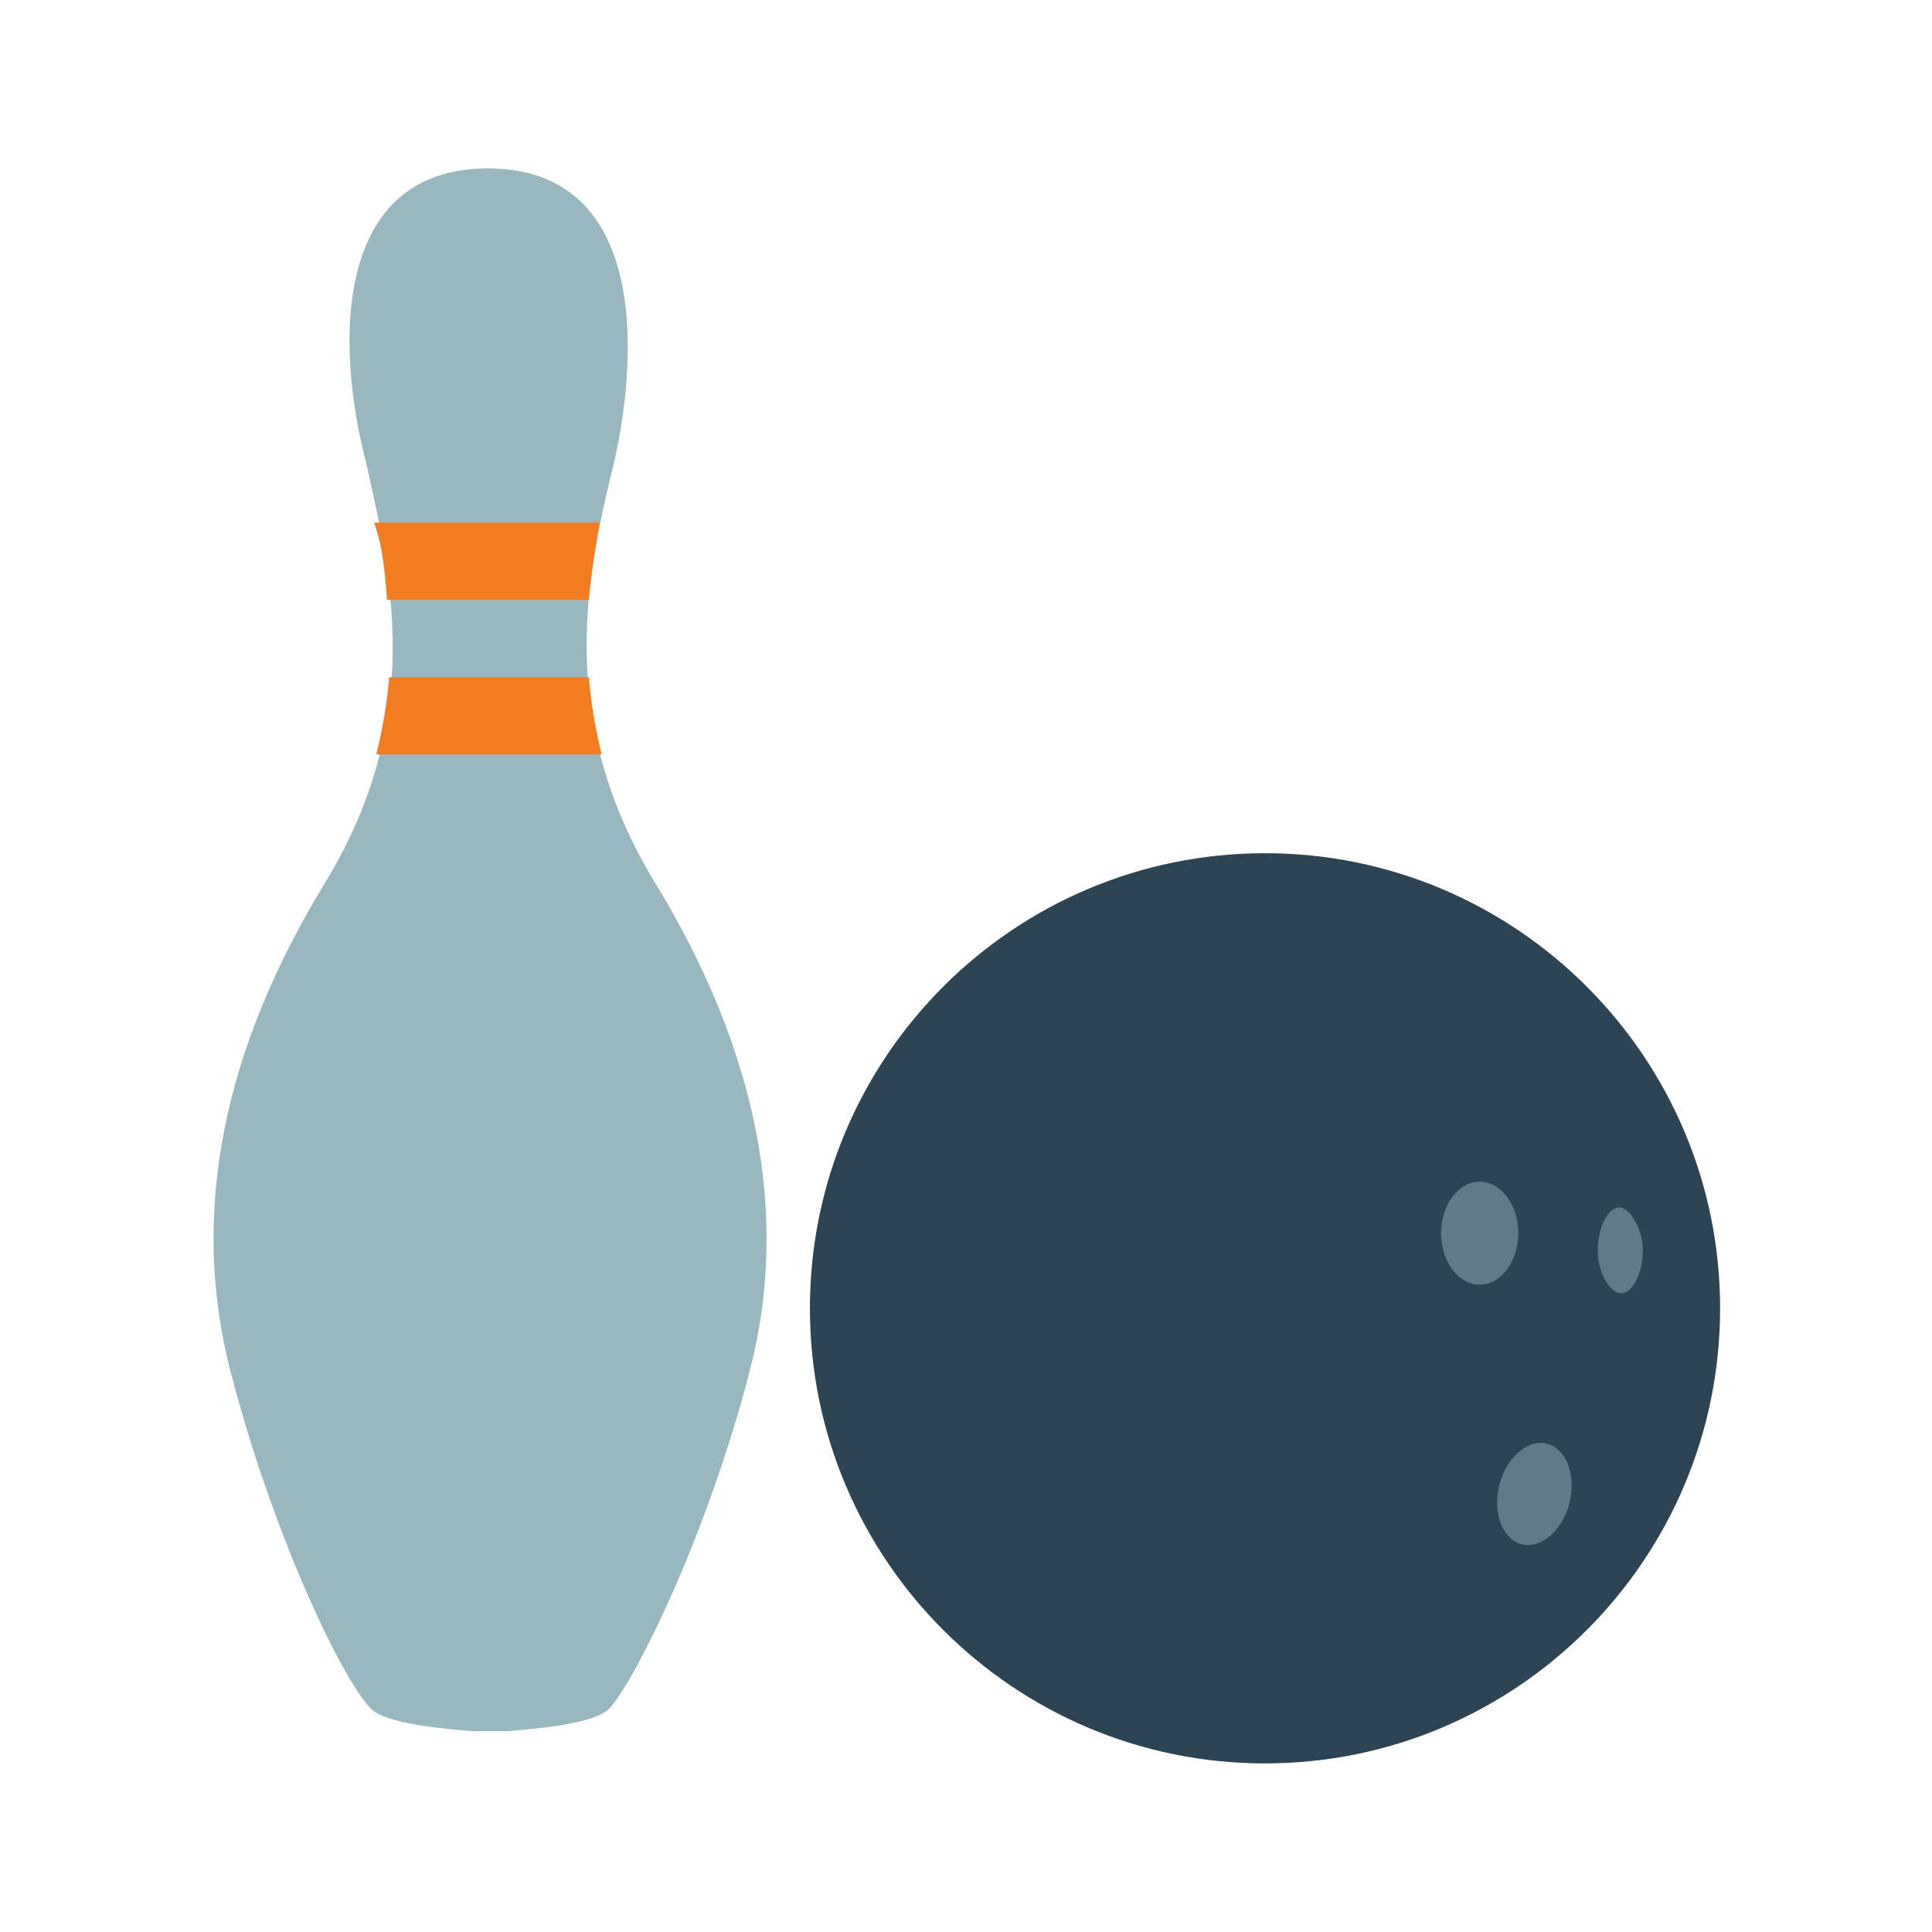
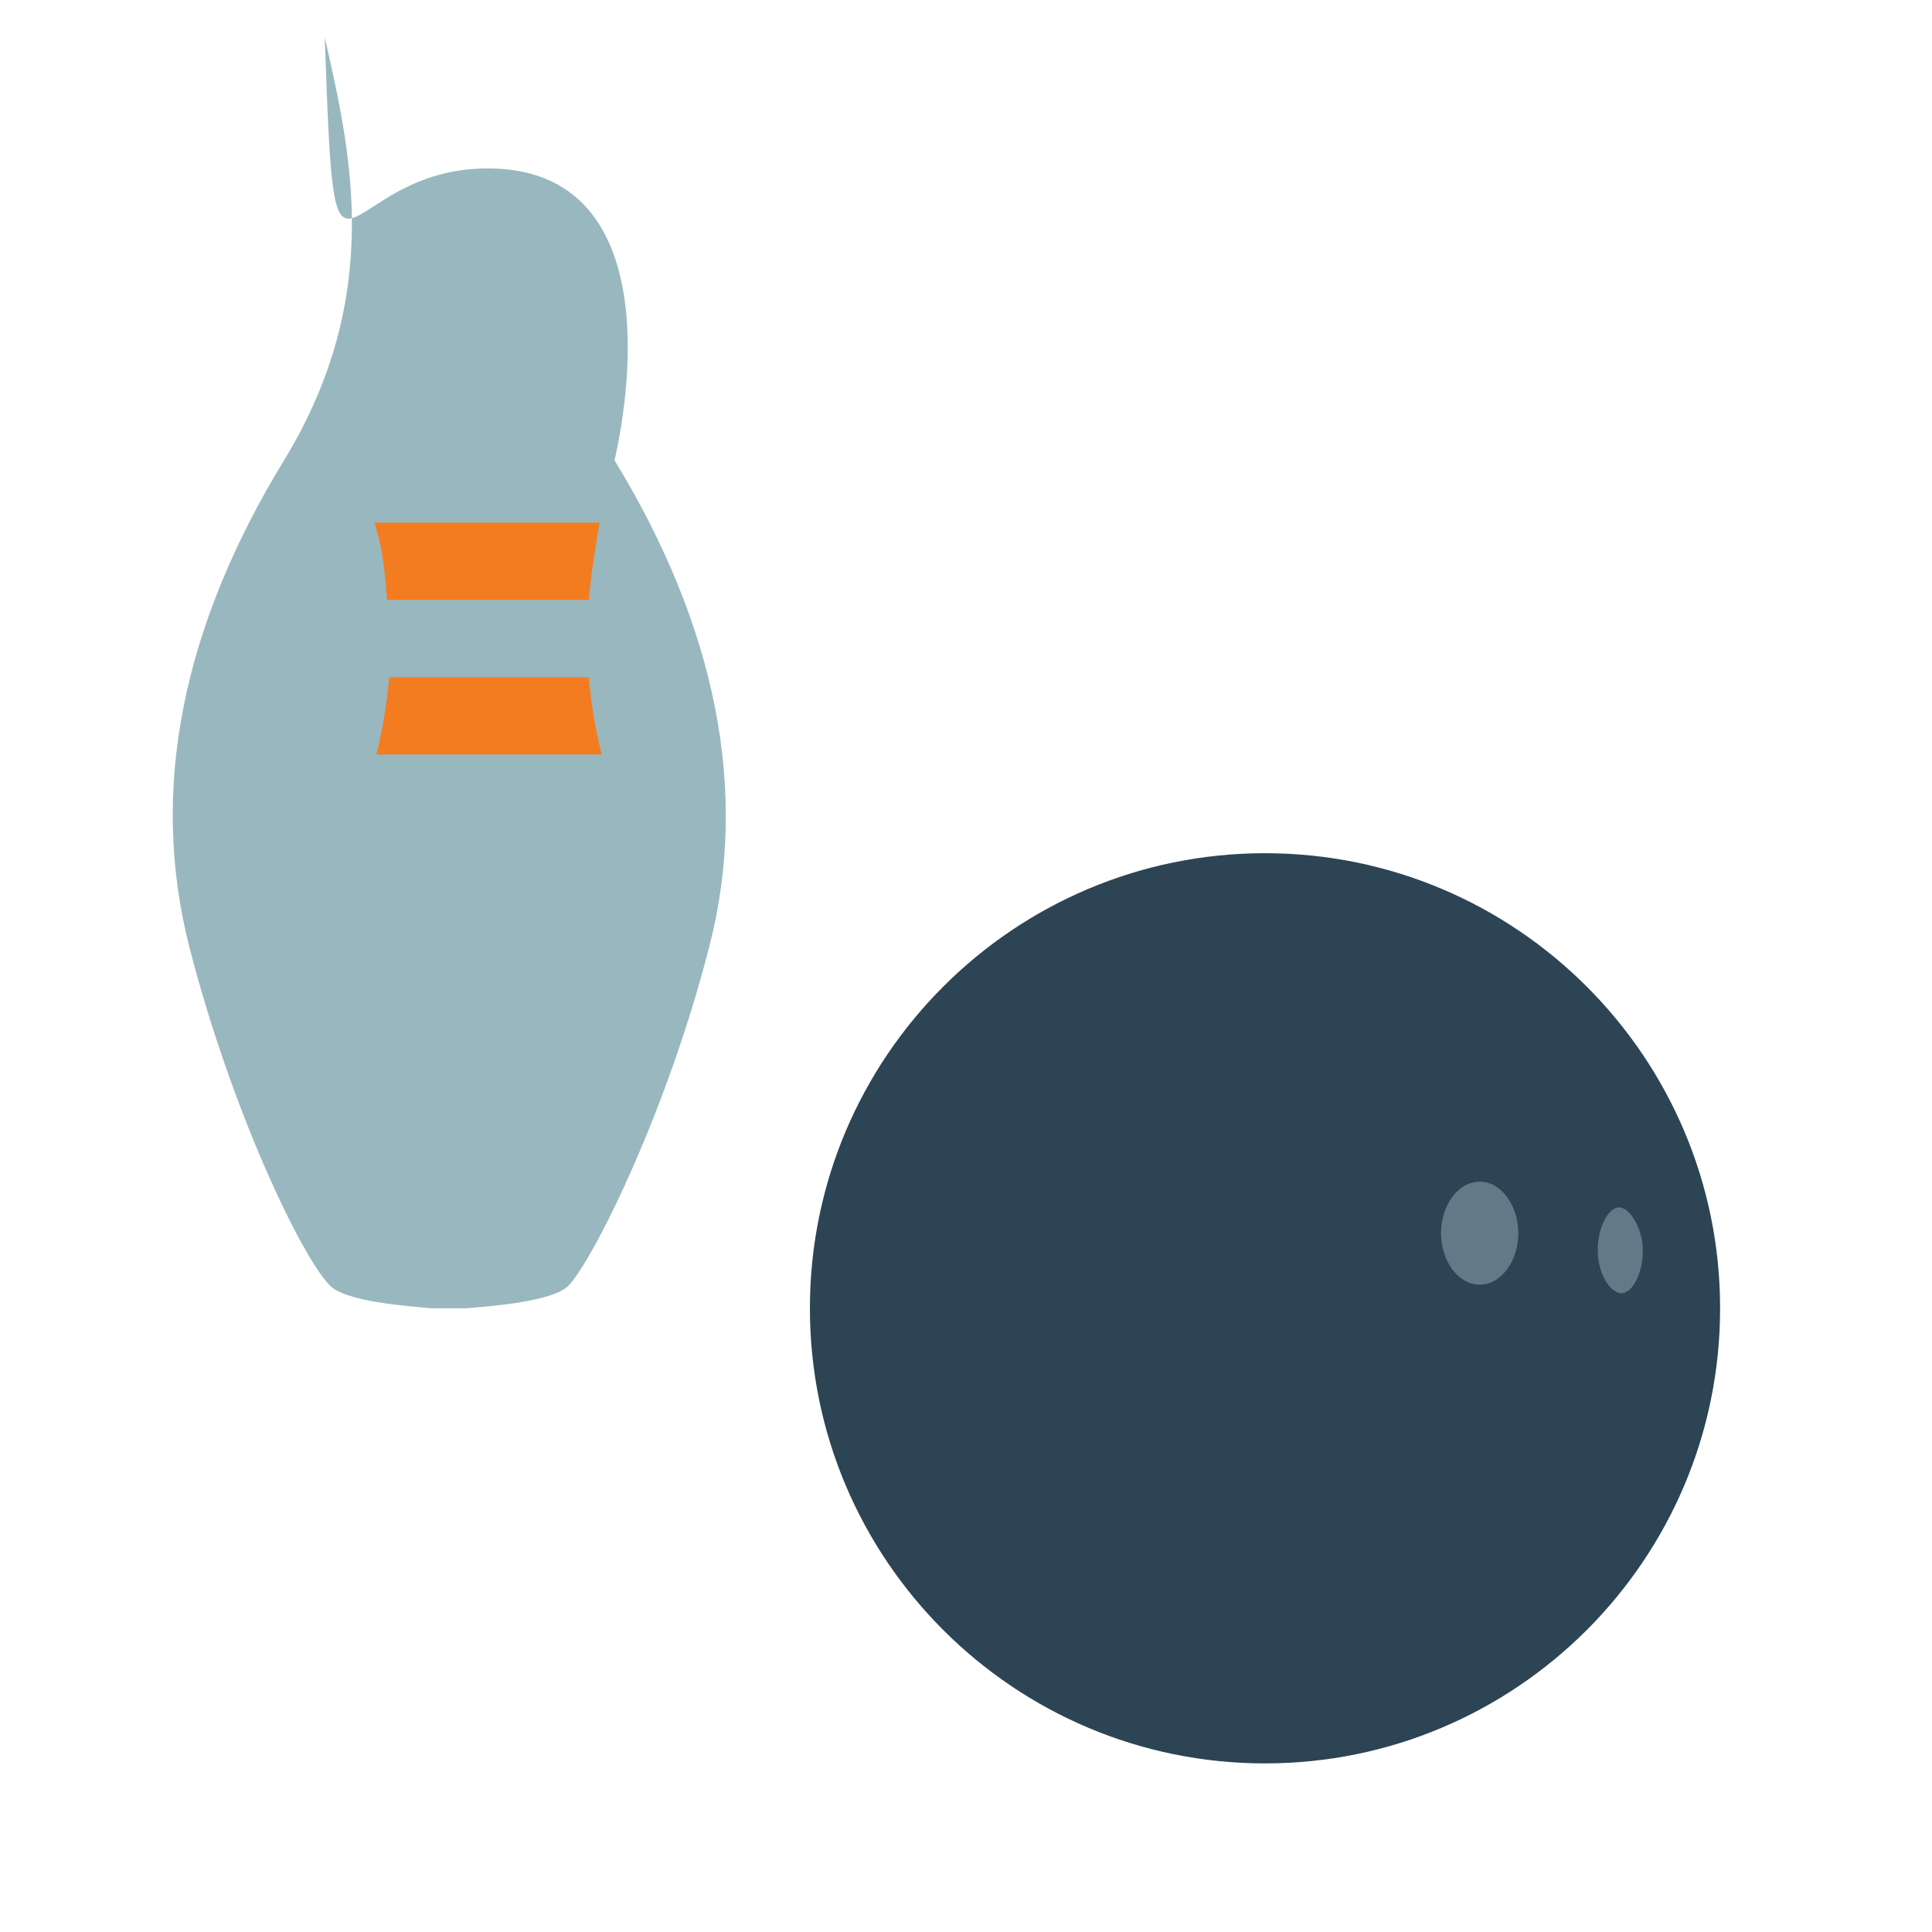
<svg xmlns="http://www.w3.org/2000/svg" version="1.1" id="Layer_8" x="0px" y="0px" viewBox="0 0 90 90" style="enable-background:new 0 0 90 90;" xml:space="preserve">
  <style type="text/css">
	.st0{fill:#99B7BF;}
	.st1{fill:#F47C20;}
	.st2{fill:#2C4454;}
	.st3{fill:#627A88;}
</style>
  <g id="Group_57" transform="translate(-604.771 -325.154)">
-     <path id="Path_251" class="st0" d="M627.5,333c7.2,0,7.1,8.2,5.9,13.6c-1.3,5.3-2.8,12,1.9,19.7c4.7,7.7,6.3,15.4,4.4,22.7   c-1.9,7.4-5.2,14.2-6.5,15.7c-0.7,0.8-3.7,1-4.8,1.1c-0.5,0-1.1,0-1.6,0c-1.1-0.1-4.1-0.3-4.8-1.1c-1.4-1.5-4.6-8.3-6.5-15.7   s-0.3-15,4.4-22.7s3.1-14.4,1.9-19.7C620.4,341.2,620.3,333,627.5,333" />
+     <path id="Path_251" class="st0" d="M627.5,333c7.2,0,7.1,8.2,5.9,13.6c4.7,7.7,6.3,15.4,4.4,22.7   c-1.9,7.4-5.2,14.2-6.5,15.7c-0.7,0.8-3.7,1-4.8,1.1c-0.5,0-1.1,0-1.6,0c-1.1-0.1-4.1-0.3-4.8-1.1c-1.4-1.5-4.6-8.3-6.5-15.7   s-0.3-15,4.4-22.7s3.1-14.4,1.9-19.7C620.4,341.2,620.3,333,627.5,333" />
    <path id="Path_252" class="st1" d="M632.8,360.3c-0.3-1.2-0.5-2.4-0.6-3.6h-9.3c-0.1,1.2-0.3,2.4-0.6,3.6H632.8z" />
    <path id="Path_253" class="st1" d="M622.8,353.1h9.4c0.1-1.2,0.3-2.4,0.5-3.6h-10.5C622.6,350.6,622.7,351.8,622.8,353.1" />
    <path id="Path_254" class="st2" d="M684.9,386.1c0,11.7-9.5,21.2-21.2,21.2c-11.7,0-21.2-9.5-21.2-21.2c0-11.7,9.5-21.2,21.2-21.2   C675.4,364.9,684.9,374.4,684.9,386.1L684.9,386.1" />
    <path id="Path_255" class="st3" d="M675.5,382.6c0,1.3-0.8,2.4-1.8,2.4c-1,0-1.8-1.1-1.8-2.4c0-1.3,0.8-2.4,1.8-2.4   C674.7,380.2,675.5,381.3,675.5,382.6" />
-     <path id="Path_256" class="st3" d="M677.9,395.1c-0.3,1.3-1.3,2.2-2.2,2c-0.9-0.2-1.4-1.4-1.1-2.7c0.3-1.3,1.3-2.2,2.2-2   C677.7,392.6,678.2,393.8,677.9,395.1" />
    <path id="Path_257" class="st3" d="M681.3,383.4c0,1.1-0.5,2-1,2s-1.1-0.9-1.1-2s0.5-2,1-2S681.3,382.4,681.3,383.4" />
  </g>
</svg>